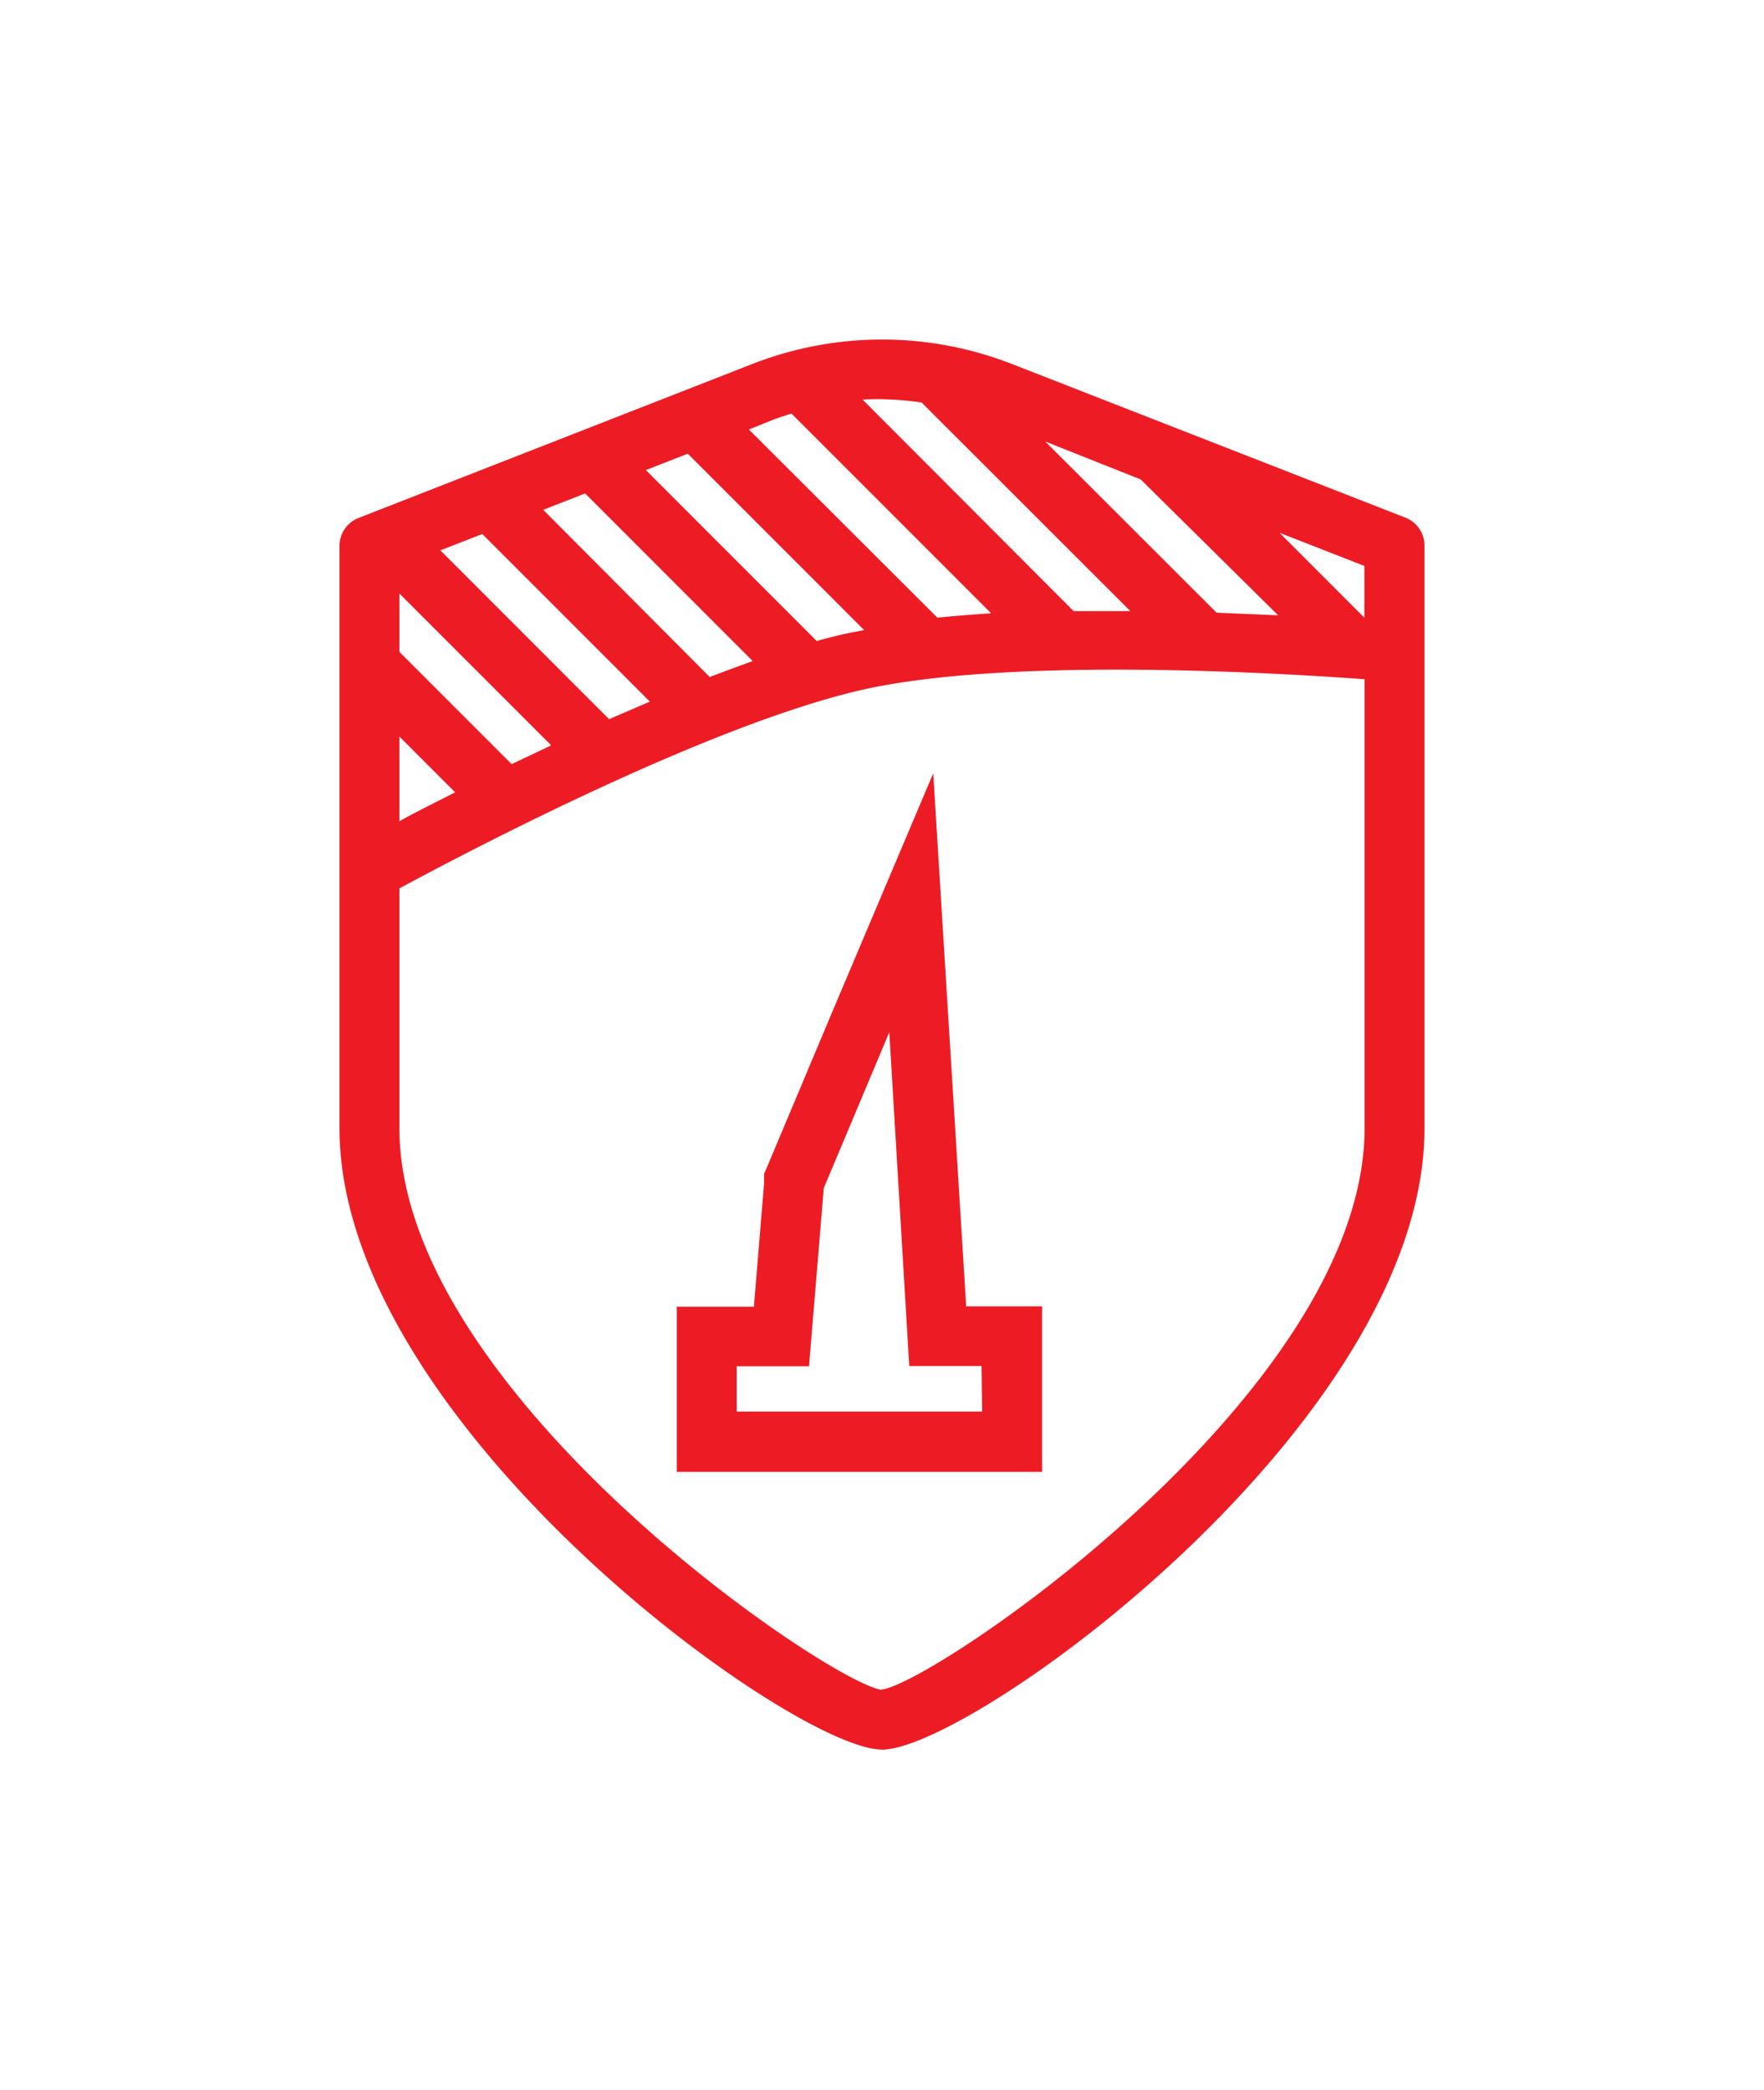
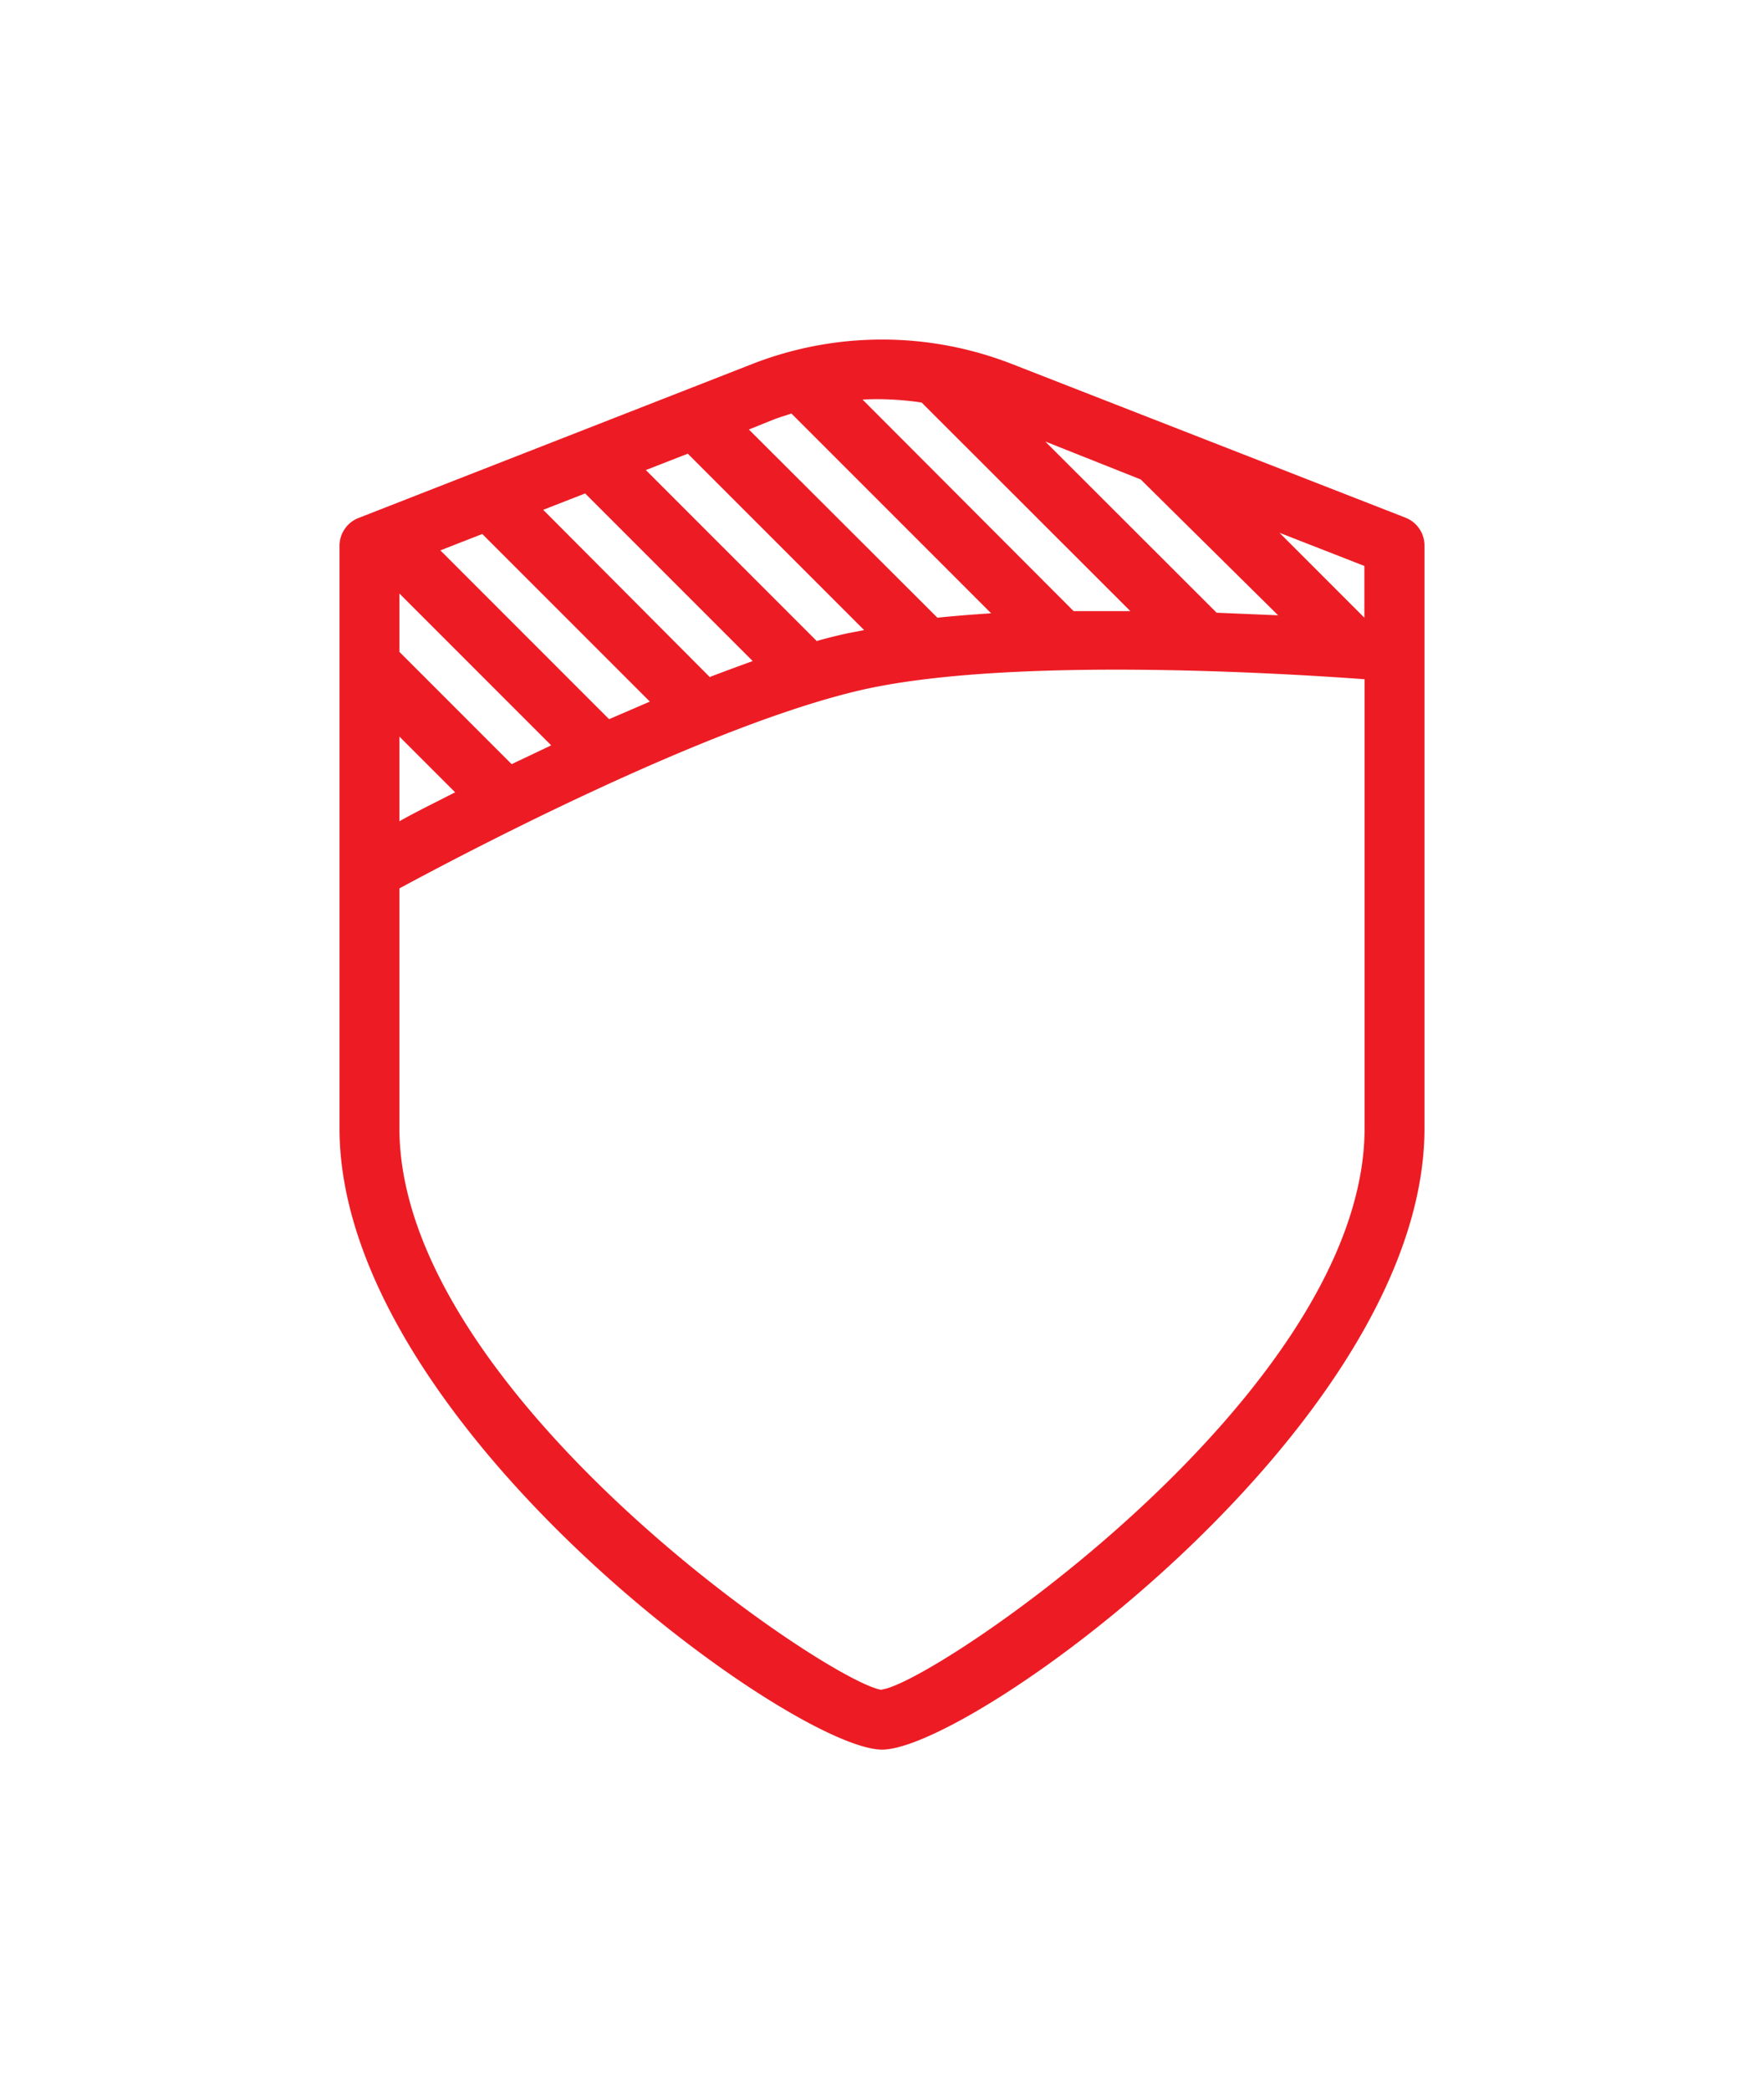
<svg xmlns="http://www.w3.org/2000/svg" viewBox="0 0 88.33 104.62" data-name="Layer 1" id="Layer_1">
  <defs>
    <style>.cls-1{fill:#ed1c24;}</style>
  </defs>
  <title>Penetration Resistant</title>
  <path d="M70.37,25.91l-19.7-7.69a17.88,17.88,0,0,0-13,0L18,25.91a1.5,1.5,0,0,0-1,1.4V56.47c0,14.74,22.68,31.11,27.17,31.11S71.33,71.21,71.33,56.47V27.31A1.5,1.5,0,0,0,70.37,25.91Zm-9.45,4.76L52.34,22.1,57.12,24,64,30.8Zm7.4.25-4.25-4.25,4.25,1.66ZM46.15,20.15,56.6,30.59c-.94,0-1.89,0-2.84,0L43.19,20A14.84,14.84,0,0,1,46.15,20.15ZM38.74,21c.29-.11.59-.2.89-.3l10,10c-.92.06-1.82.13-2.69.22L37.5,21.5ZM25.62,38.25,20,32.63V29.71l7.6,7.6Zm-2.83,1.41c-1.07.55-2,1-2.79,1.45V36.87ZM30.5,36l-8.45-8.45,2.1-.82,8.39,8.39Zm5.05-2.1L27.2,25.52l2.1-.82,8.39,8.39Q36.64,33.47,35.56,33.88Zm5.36-1.8-8.57-8.57,2.1-.82,8.83,8.83-.46.09C42.2,31.74,41.57,31.9,40.92,32.08Zm3.25,52.49C41.54,84.26,20,69.69,20,56.47v-12c3.2-1.73,15.7-8.32,23.44-10,7.42-1.58,20.64-.78,24.89-.47V56.47C68.33,69.69,46.78,84.26,44.16,84.57Z" class="cls-1" />
-   <path d="M48.38,65.39l-.86-13.9-.79-12.78-5,11.81-3.28,7.8-.19.44,0,.48-.51,6.17H33.89v8.27H52.18V65.39h-3.8Zm.8,5.27H36.89V68.39h3.62l.74-8.92,3.28-7.8,1,16.71h3.62Z" class="cls-1" />
</svg>